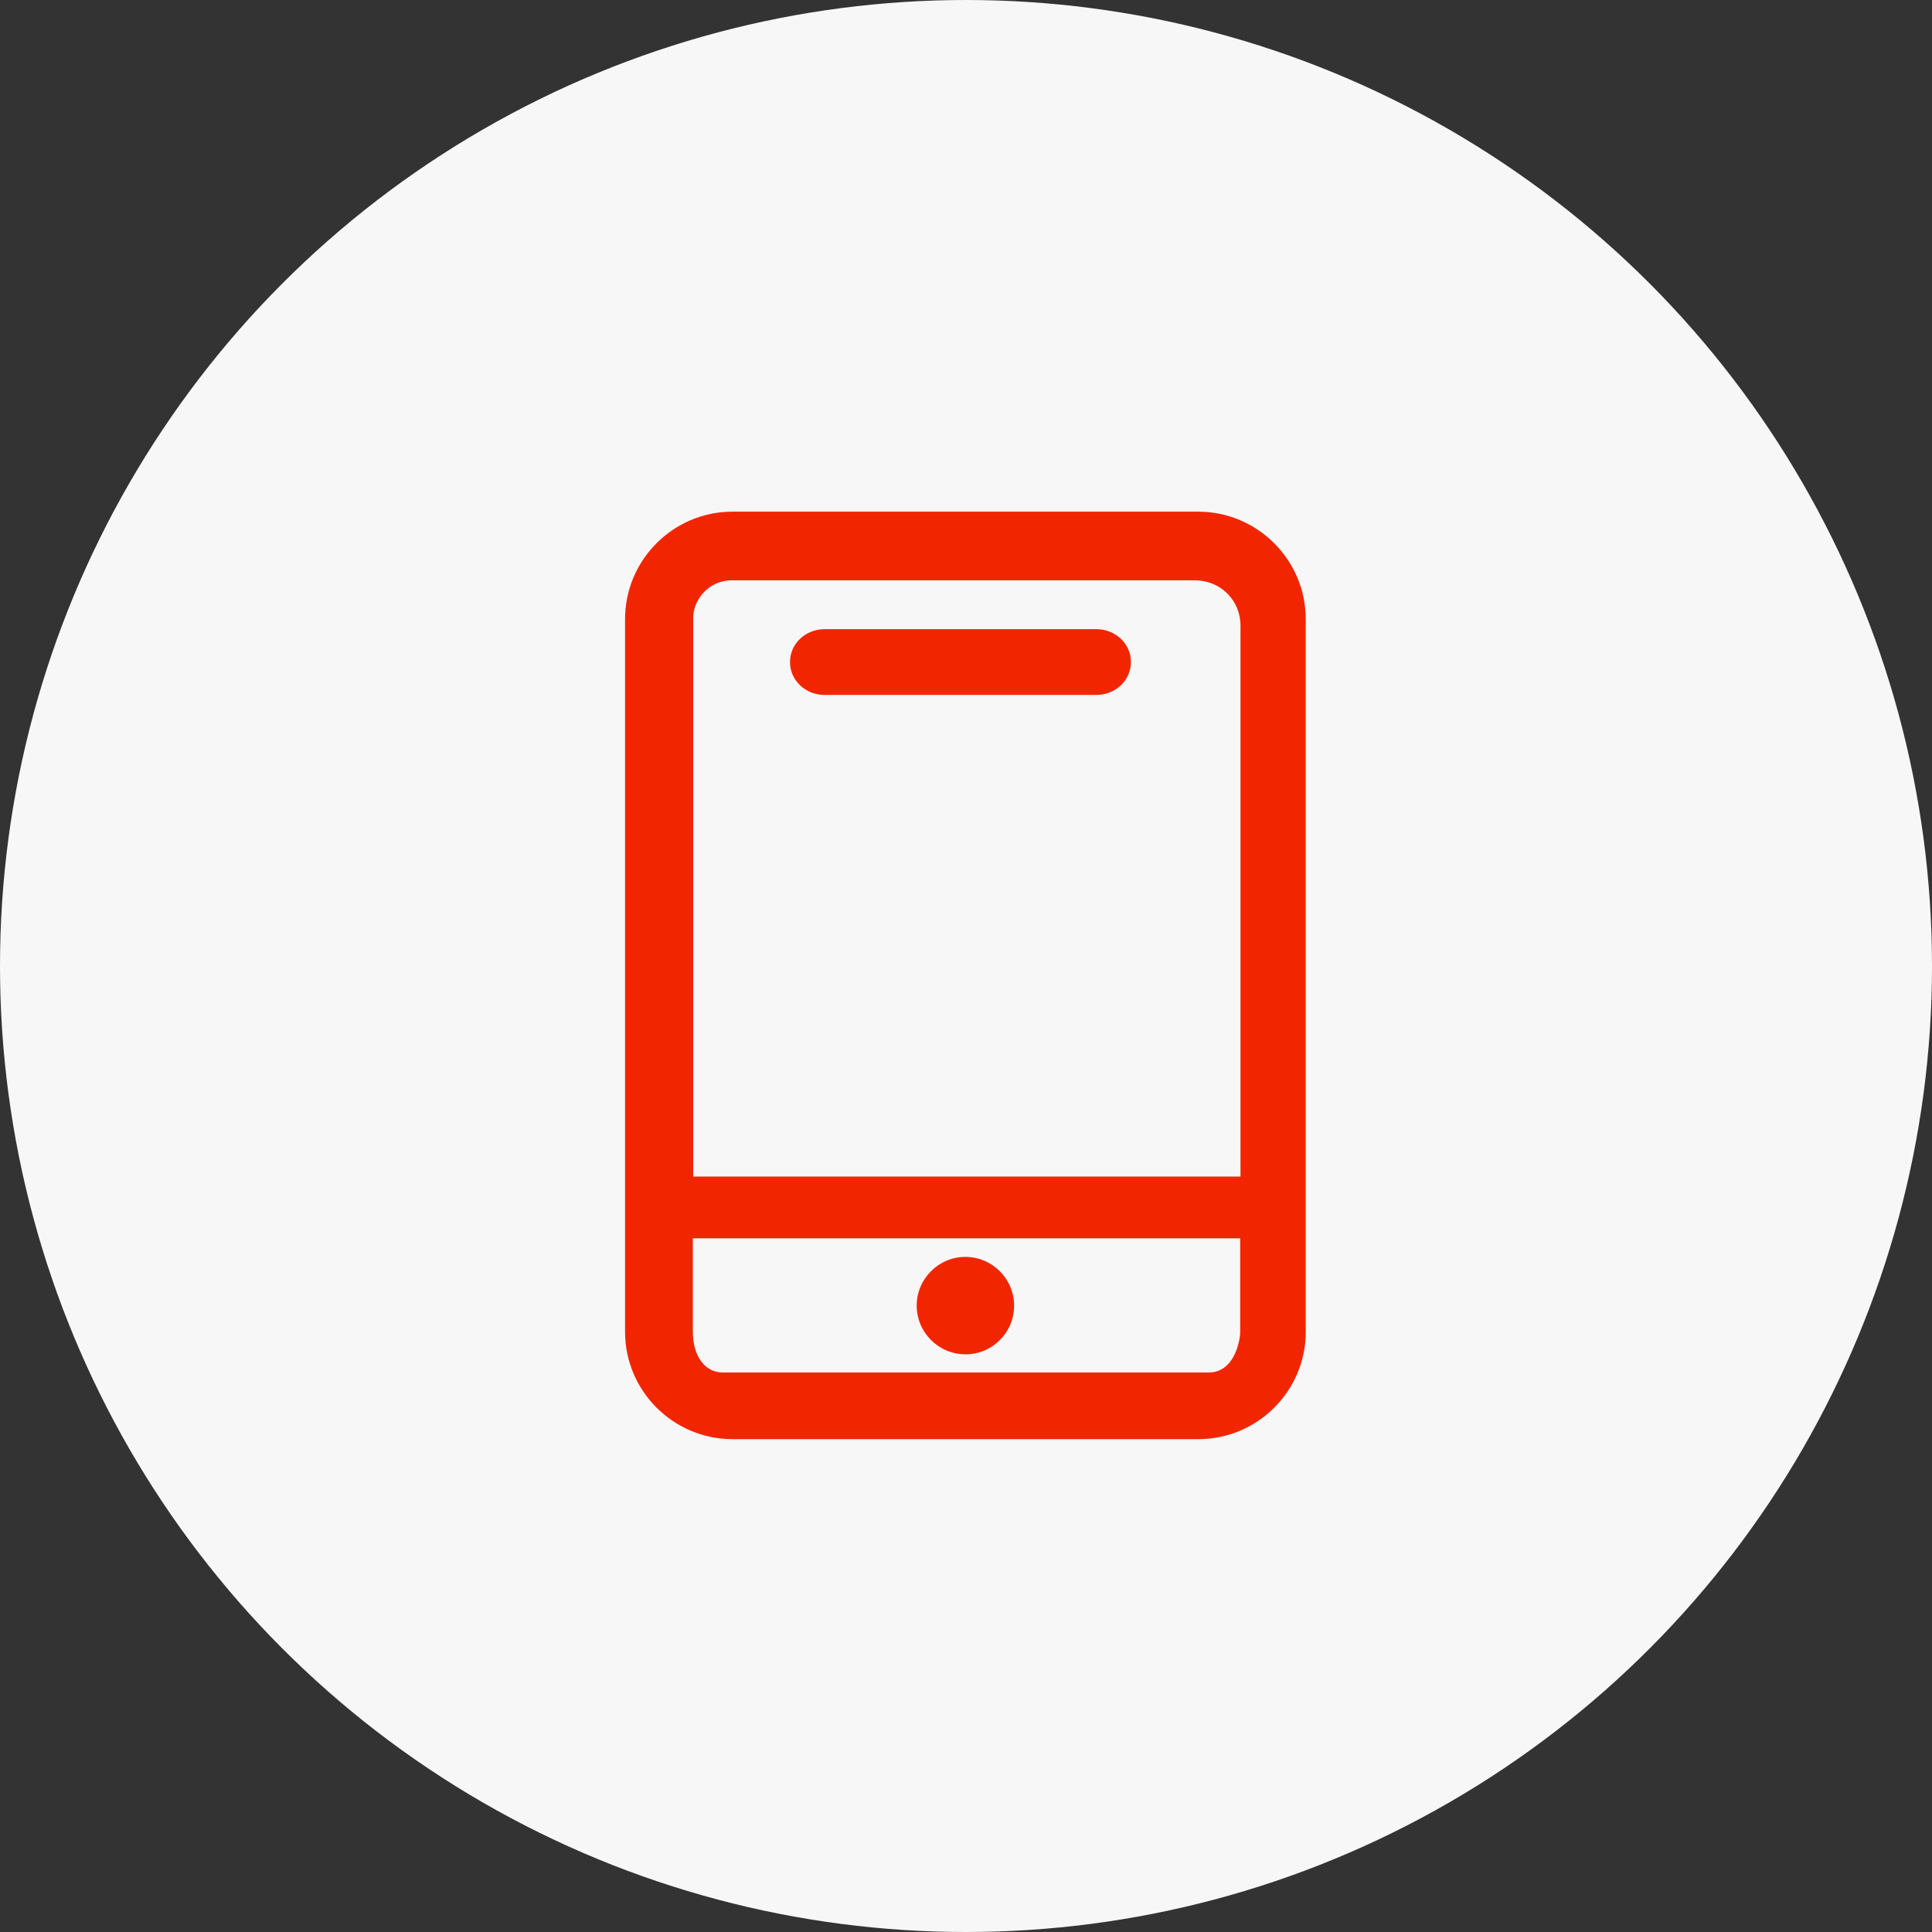
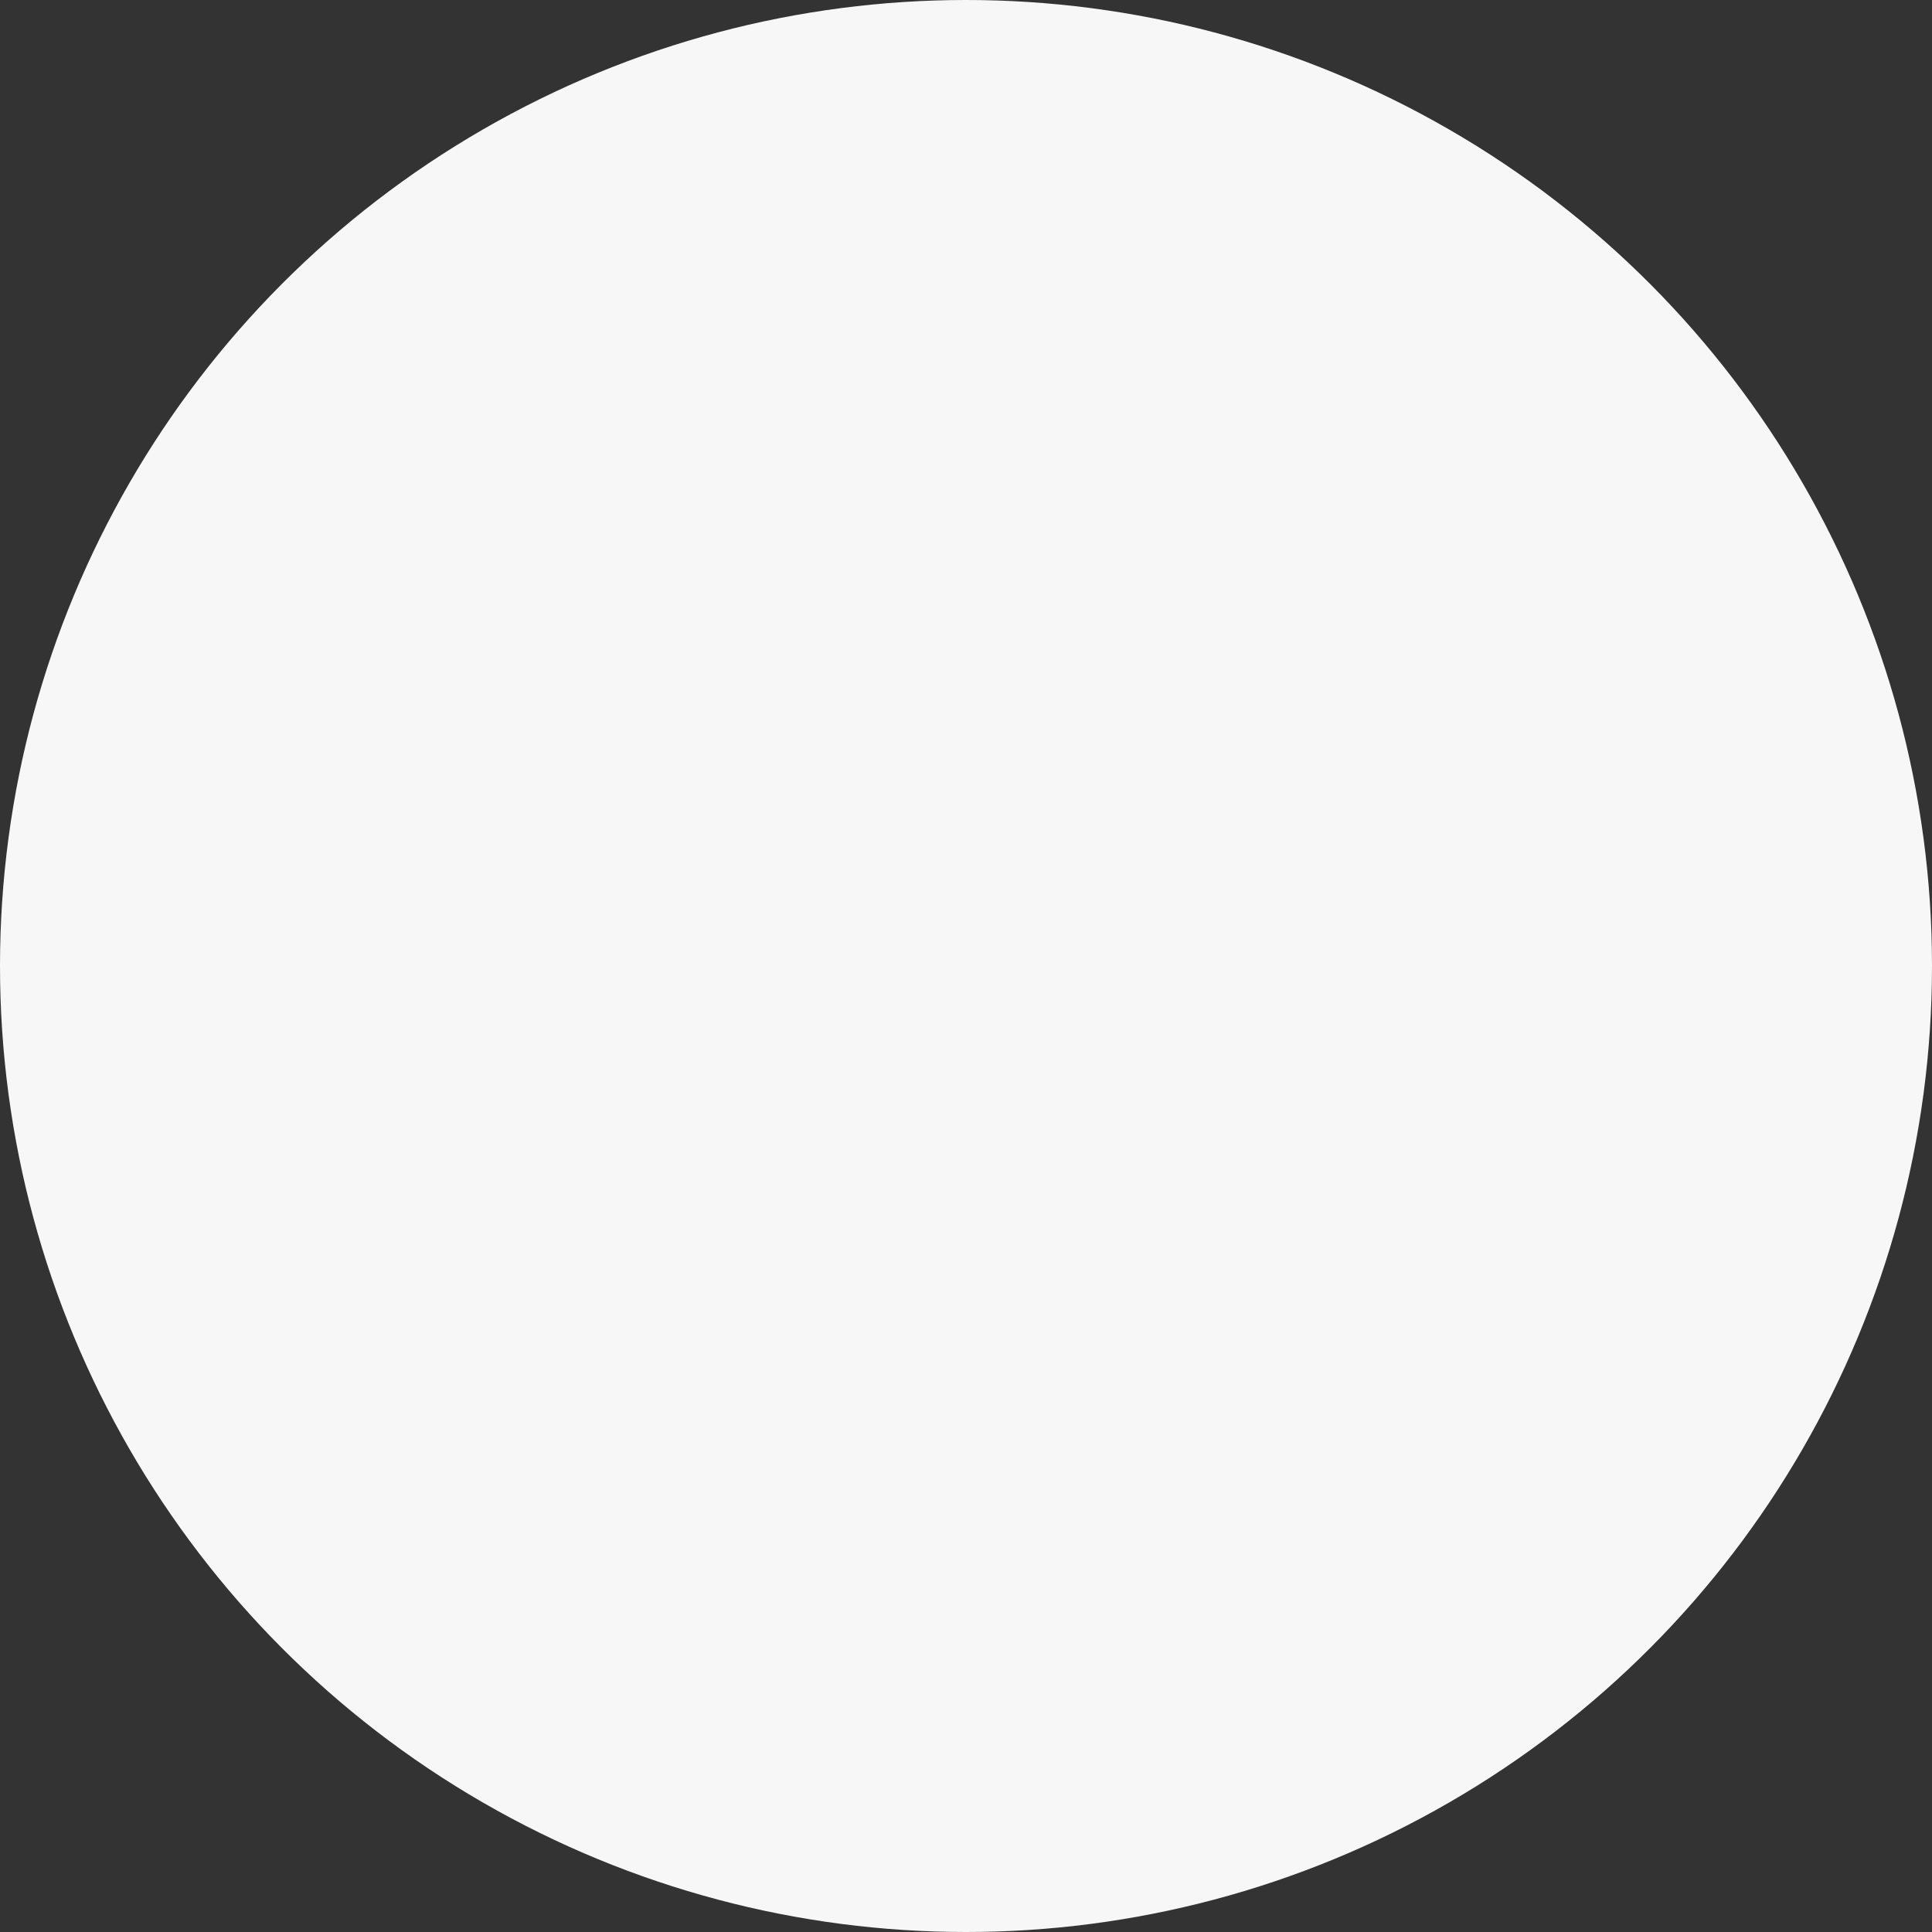
<svg xmlns="http://www.w3.org/2000/svg" width="68px" height="68px" viewBox="0 0 68 68" version="1.1">
  <rect x="0" y="0" width="68" height="68" fill="#333333" stroke="none" />
  <title>ic_app</title>
  <g id="页面-1" stroke="none" stroke-width="1" fill="none" fill-rule="evenodd">
    <g id="通用解决方案" transform="translate(-926, -146)">
      <g id="编组-3" transform="translate(926, 146)">
        <circle id="椭圆形" fill="#F7F7F7" cx="34" cy="34" r="34" />
        <g id="shouji-(8)" transform="translate(22, 18)" fill="#F12600">
-           <path d="M20.18,0.009 L3.774,0.009 C1.694,0.013 0,1.71 0,3.791 L0,28.875 C0,30.955 1.694,32.649 3.774,32.653 L20.187,32.653 C22.268,32.649 23.962,30.951 23.958,28.871 L23.958,3.787 C23.954,1.707 22.26,0.013 20.18,0.009 Z M21.651,25.585 L21.651,28.871 C21.651,28.918 21.648,28.962 21.644,29.006 C21.575,29.541 21.294,30.307 20.543,30.307 L3.431,30.307 C2.837,30.307 2.386,29.762 2.386,28.871 L2.386,25.585 L21.651,25.585 Z M21.661,4.017 L21.661,23.411 L2.399,23.411 L2.399,3.733 C2.399,3.139 2.916,2.425 3.764,2.425 L20.054,2.425 C20.953,2.425 21.661,3.124 21.661,4.017 Z" id="Fill-1" />
-           <path d="M11.979,29.668 C12.439,29.668 12.869,29.49 13.191,29.165 C13.516,28.841 13.693,28.411 13.693,27.953 C13.693,27.009 12.923,26.239 11.979,26.239 C11.035,26.239 10.265,27.009 10.265,27.953 C10.265,28.898 11.035,29.665 11.979,29.668 Z M16.629,4.145 L6.983,4.145 C6.324,4.167 5.805,4.675 5.805,5.302 C5.805,5.929 6.324,6.438 6.983,6.459 L16.626,6.459 C17.286,6.438 17.805,5.932 17.805,5.302 C17.808,4.675 17.289,4.167 16.629,4.145 Z" id="Fill-2" />
-         </g>
+           </g>
      </g>
    </g>
  </g>
</svg>